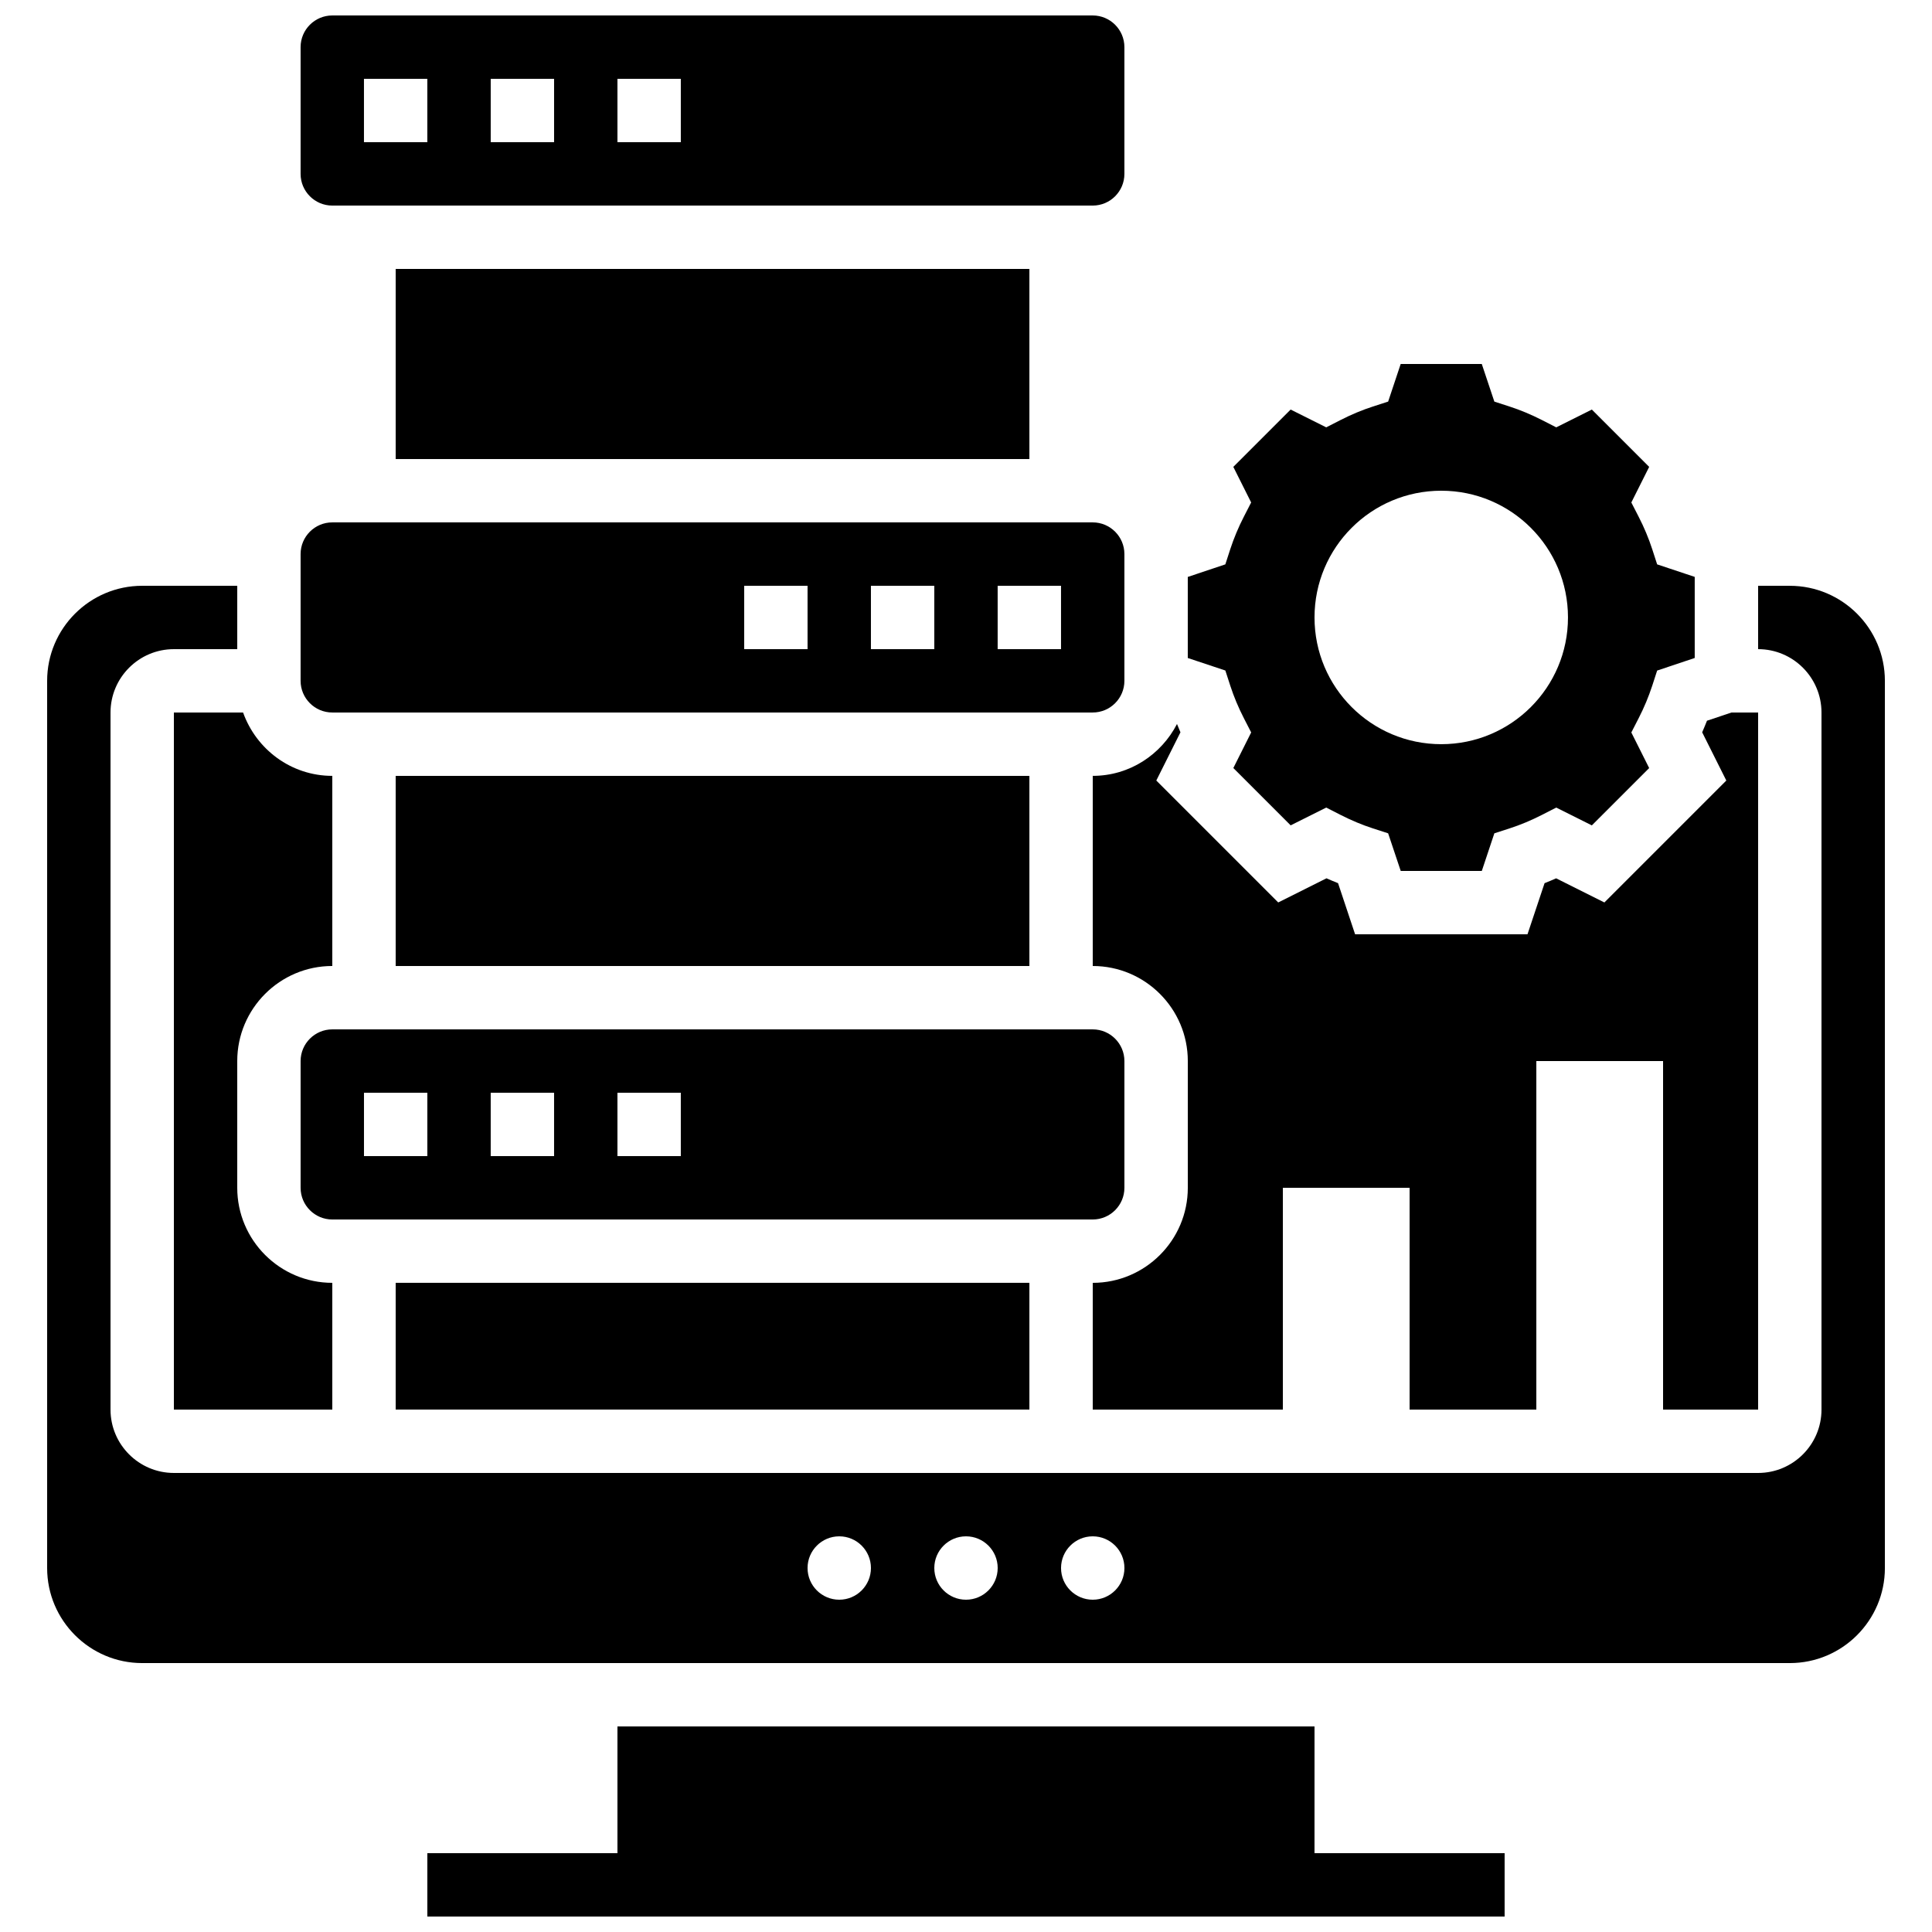
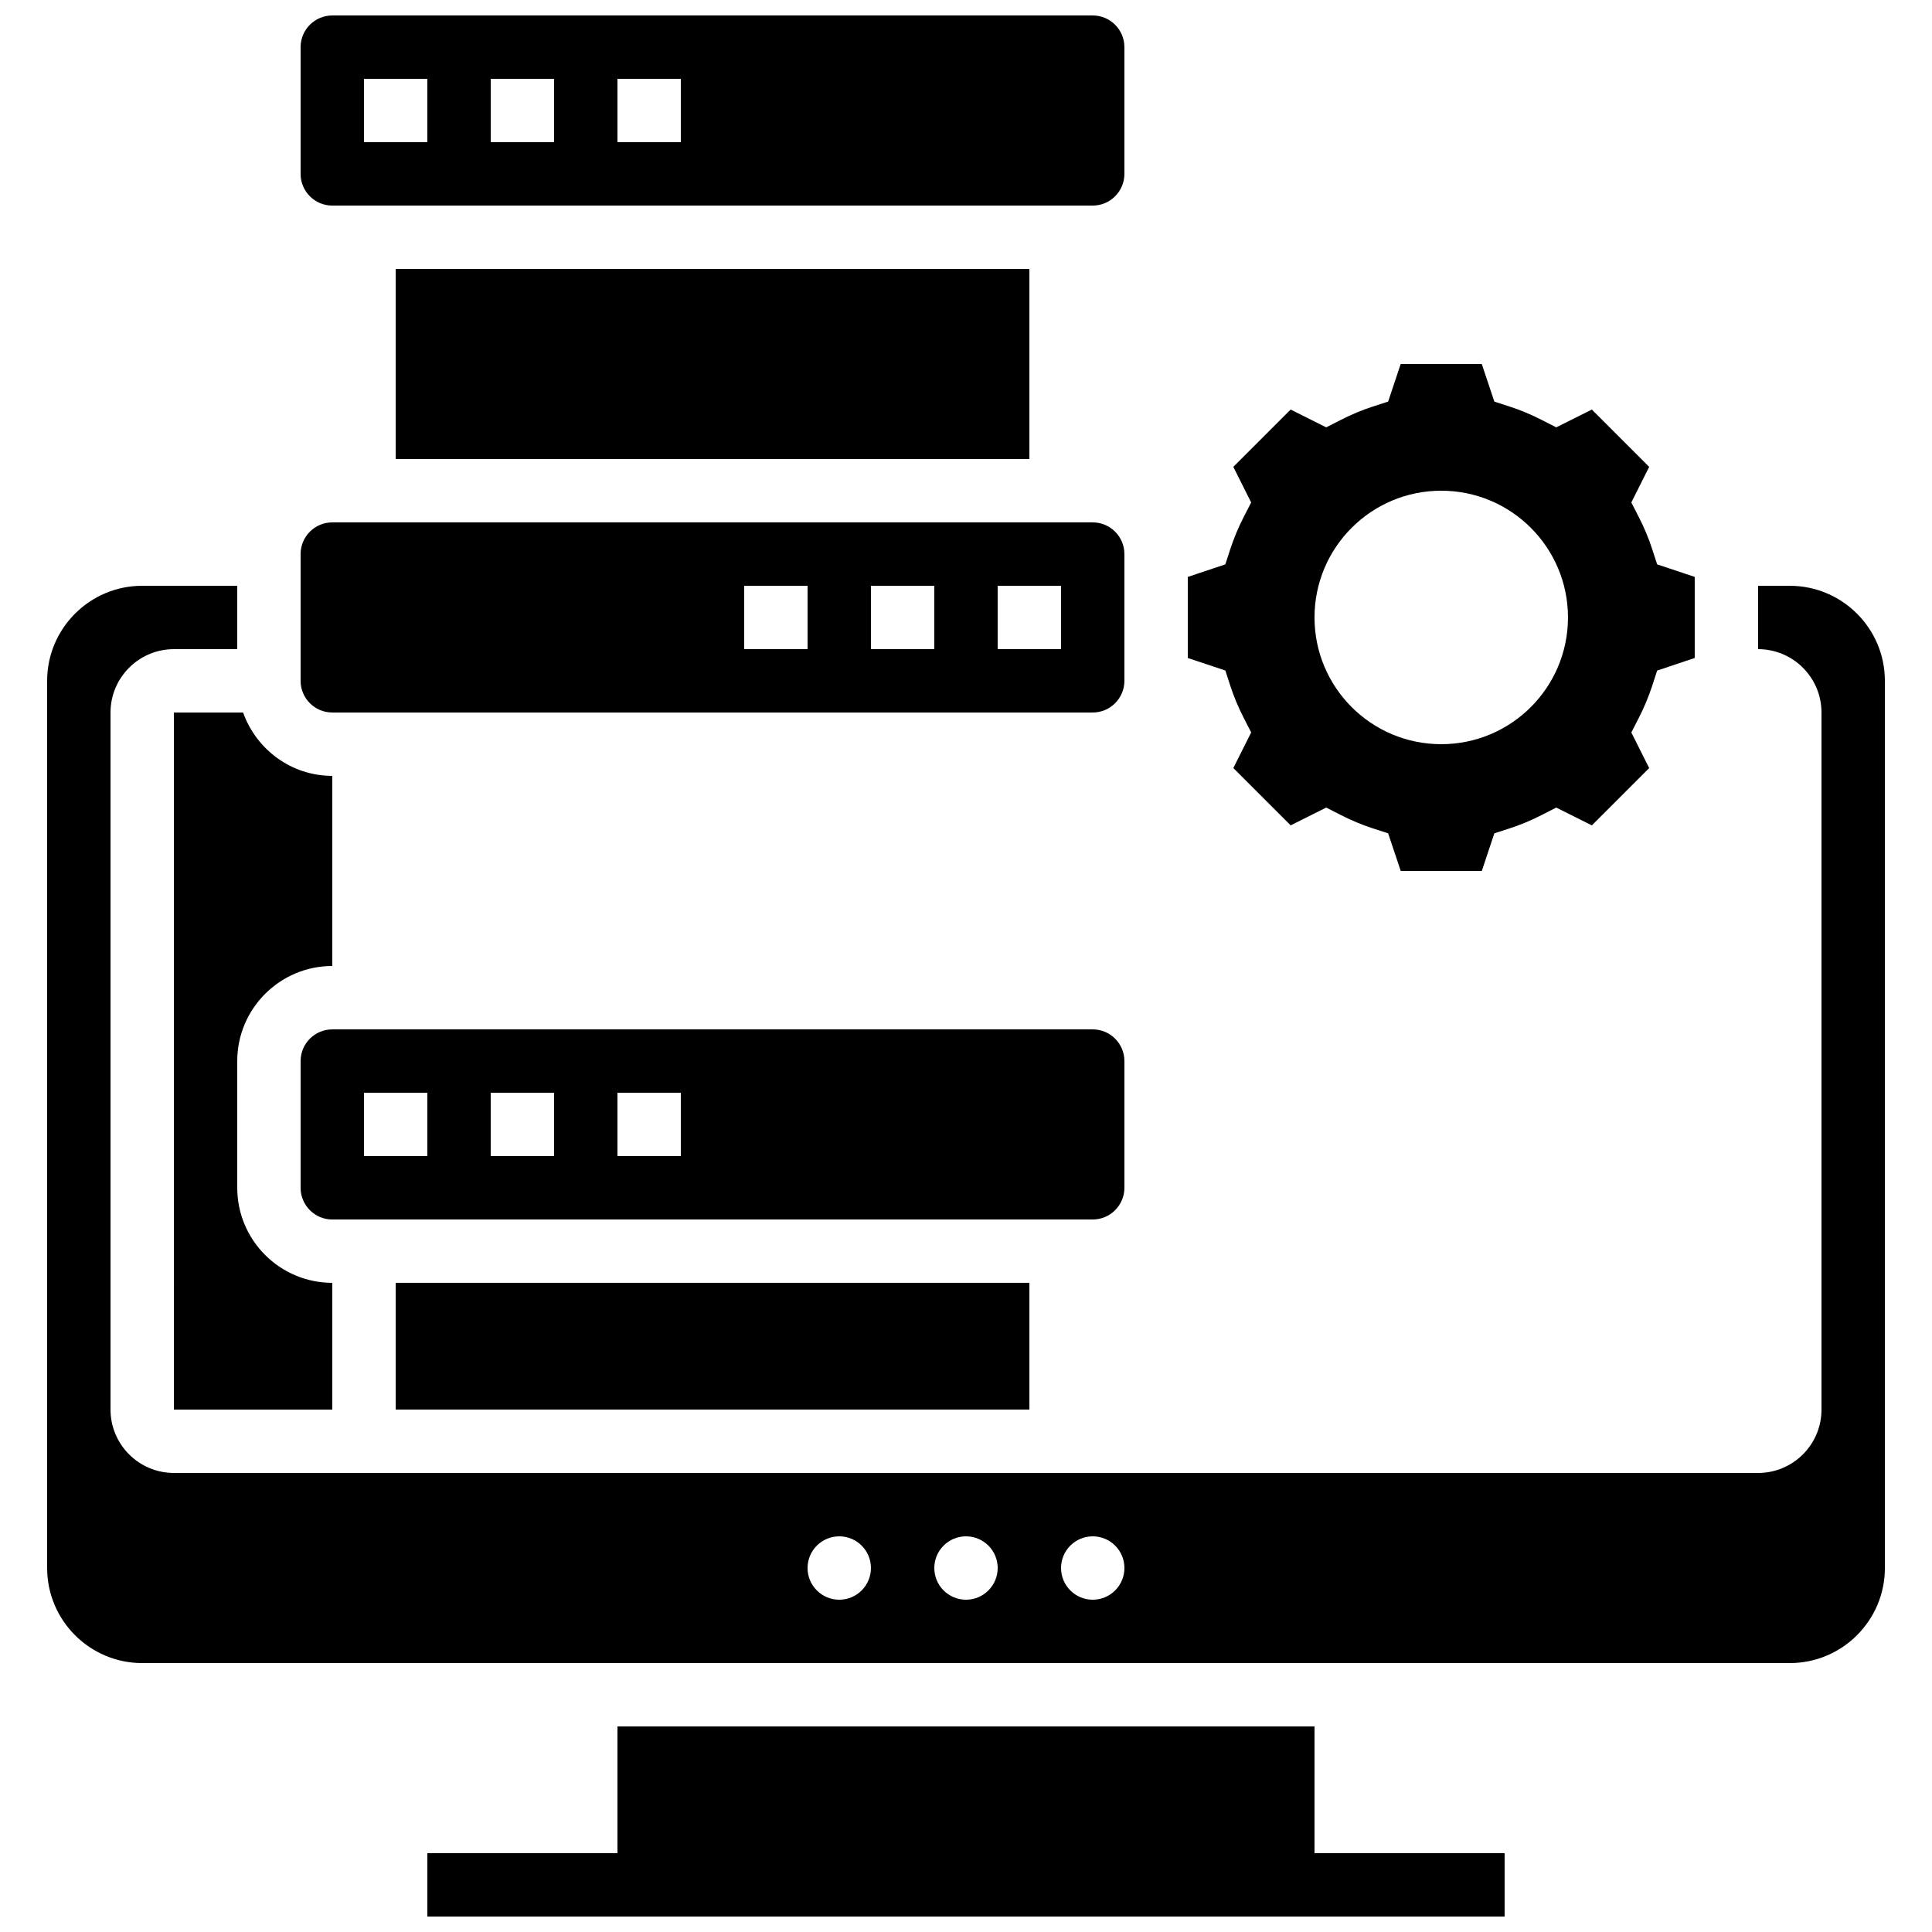
<svg xmlns="http://www.w3.org/2000/svg" width="800px" height="800px" version="1.1" viewBox="144 144 512 512">
  <defs>
    <clipPath id="b">
      <path d="m223 148.09h219v50.906h-219z" />
    </clipPath>
    <clipPath id="a">
      <path d="m257 601h286v50.902h-286z" />
    </clipPath>
  </defs>
  <path d="m232.06 332.82h201.52c4.637 0 8.398-3.769 8.398-8.398v-33.586c0-4.625-3.762-8.398-8.398-8.398h-201.52c-4.637 0-8.398 3.769-8.398 8.398v33.586c0 4.629 3.762 8.398 8.398 8.398zm176.33-33.586h16.793v16.793h-16.793zm-33.586 0h16.793v16.793h-16.793zm-33.586 0h16.793v16.793h-16.793z" />
-   <path d="m248.86 349.62h167.94v50.383h-167.94z" />
  <path d="m248.86 215.27h167.94v50.383h-167.94z" />
  <g clip-path="url(#b)">
    <path d="m232.06 198.48h201.52c4.637 0 8.398-3.769 8.398-8.398v-33.586c0-4.625-3.762-8.398-8.398-8.398h-201.52c-4.637 0-8.398 3.769-8.398 8.398v33.586c0 4.625 3.762 8.398 8.398 8.398zm75.57-33.59h16.793v16.793h-16.793zm-33.586 0h16.793v16.793h-16.793zm-33.59 0h16.793v16.793h-16.793z" />
  </g>
  <path d="m441.98 458.78v-33.586c0-4.625-3.762-8.398-8.398-8.398h-201.52c-4.637 0-8.398 3.769-8.398 8.398v33.586c0 4.625 3.762 8.398 8.398 8.398h201.52c4.637-0.004 8.398-3.773 8.398-8.398zm-184.73-8.398h-16.793v-16.793h16.793zm33.586 0h-16.793v-16.793h16.793zm33.586 0h-16.793v-16.793h16.793z" />
  <path d="m248.86 483.96h167.94v33.586h-167.94z" />
  <path d="m470.04 325.73c0.934 2.871 2.141 5.769 3.594 8.59l1.941 3.785-4.727 9.43 15.191 15.191 9.426-4.711 3.777 1.93c2.863 1.461 5.762 2.672 8.59 3.586l4.039 1.309 3.336 9.969h21.488l3.324-9.969 4.039-1.309c2.84-0.914 5.734-2.125 8.59-3.586l3.777-1.93 9.43 4.719 15.191-15.191-4.727-9.43 1.941-3.785c1.453-2.82 2.652-5.719 3.594-8.59l1.309-4.031 9.957-3.336v-21.488l-9.957-3.316-1.309-4.031c-0.934-2.871-2.141-5.769-3.594-8.59l-1.941-3.785 4.727-9.43-15.191-15.191-9.43 4.715-3.777-1.93c-2.863-1.461-5.762-2.672-8.59-3.586l-4.039-1.309-3.332-9.973h-21.488l-3.324 9.969-4.039 1.309c-2.84 0.914-5.734 2.125-8.59 3.586l-3.781 1.934-9.43-4.719-15.191 15.191 4.727 9.43-1.941 3.785c-1.453 2.82-2.652 5.719-3.594 8.59l-1.309 4.031-9.953 3.332v21.48l9.957 3.316zm55.906-51.684c18.547 0 33.586 15.039 33.586 33.586 0 18.547-15.039 33.586-33.586 33.586s-33.586-15.039-33.586-33.586c0-18.547 15.039-33.586 33.586-33.586z" />
  <path d="m190.08 517.55h41.984v-33.586c-13.887 0-25.191-11.301-25.191-25.191v-33.586c0-13.887 11.301-25.191 25.191-25.191v-50.383c-10.934 0-20.168-7.047-23.645-16.793h-18.34z" />
  <g clip-path="url(#a)">
    <path d="m492.36 601.52h-184.73v33.586h-50.379v16.793h285.49v-16.793h-50.383z" />
  </g>
  <path d="m618.32 299.24h-8.398v16.793c9.262 0 16.793 7.531 16.793 16.793v184.73c0 9.262-7.531 16.793-16.793 16.793h-419.84c-9.262 0-16.793-7.531-16.793-16.793v-184.73c0-9.262 7.531-16.793 16.793-16.793h16.793v-16.793h-25.191c-13.887 0-25.191 11.301-25.191 25.191v235.11c0 13.887 11.301 25.191 25.191 25.191h436.64c13.887 0 25.191-11.301 25.191-25.191v-235.11c0-13.887-11.305-25.188-25.191-25.188zm-251.91 268.7c-4.637 0-8.398-3.762-8.398-8.398 0-4.637 3.762-8.398 8.398-8.398 4.637 0 8.398 3.762 8.398 8.398 0 4.637-3.762 8.398-8.398 8.398zm33.59 0c-4.637 0-8.398-3.762-8.398-8.398 0-4.637 3.762-8.398 8.398-8.398s8.398 3.762 8.398 8.398c-0.004 4.637-3.766 8.398-8.398 8.398zm33.586 0c-4.637 0-8.398-3.762-8.398-8.398 0-4.637 3.762-8.398 8.398-8.398 4.637 0 8.398 3.762 8.398 8.398 0 4.637-3.762 8.398-8.398 8.398z" />
-   <path d="m433.59 400c13.887 0 25.191 11.301 25.191 25.191v33.586c0 13.887-11.301 25.191-25.191 25.191v33.586h50.383v-58.777h33.586v58.777h33.586v-92.367h33.586v92.363h25.191v-184.73h-7.035l-6.516 2.176c-0.402 1.023-0.832 2.047-1.277 3.074l6.398 12.781-32.312 32.312-12.789-6.398c-1.016 0.453-2.039 0.883-3.066 1.285l-4.523 13.547h-45.688l-4.516-13.551c-1.023-0.402-2.047-0.832-3.066-1.285l-12.789 6.398-32.312-32.312 6.398-12.781c-0.32-0.73-0.621-1.469-0.914-2.199-4.195 8.121-12.574 13.746-22.324 13.746z" />
</svg>